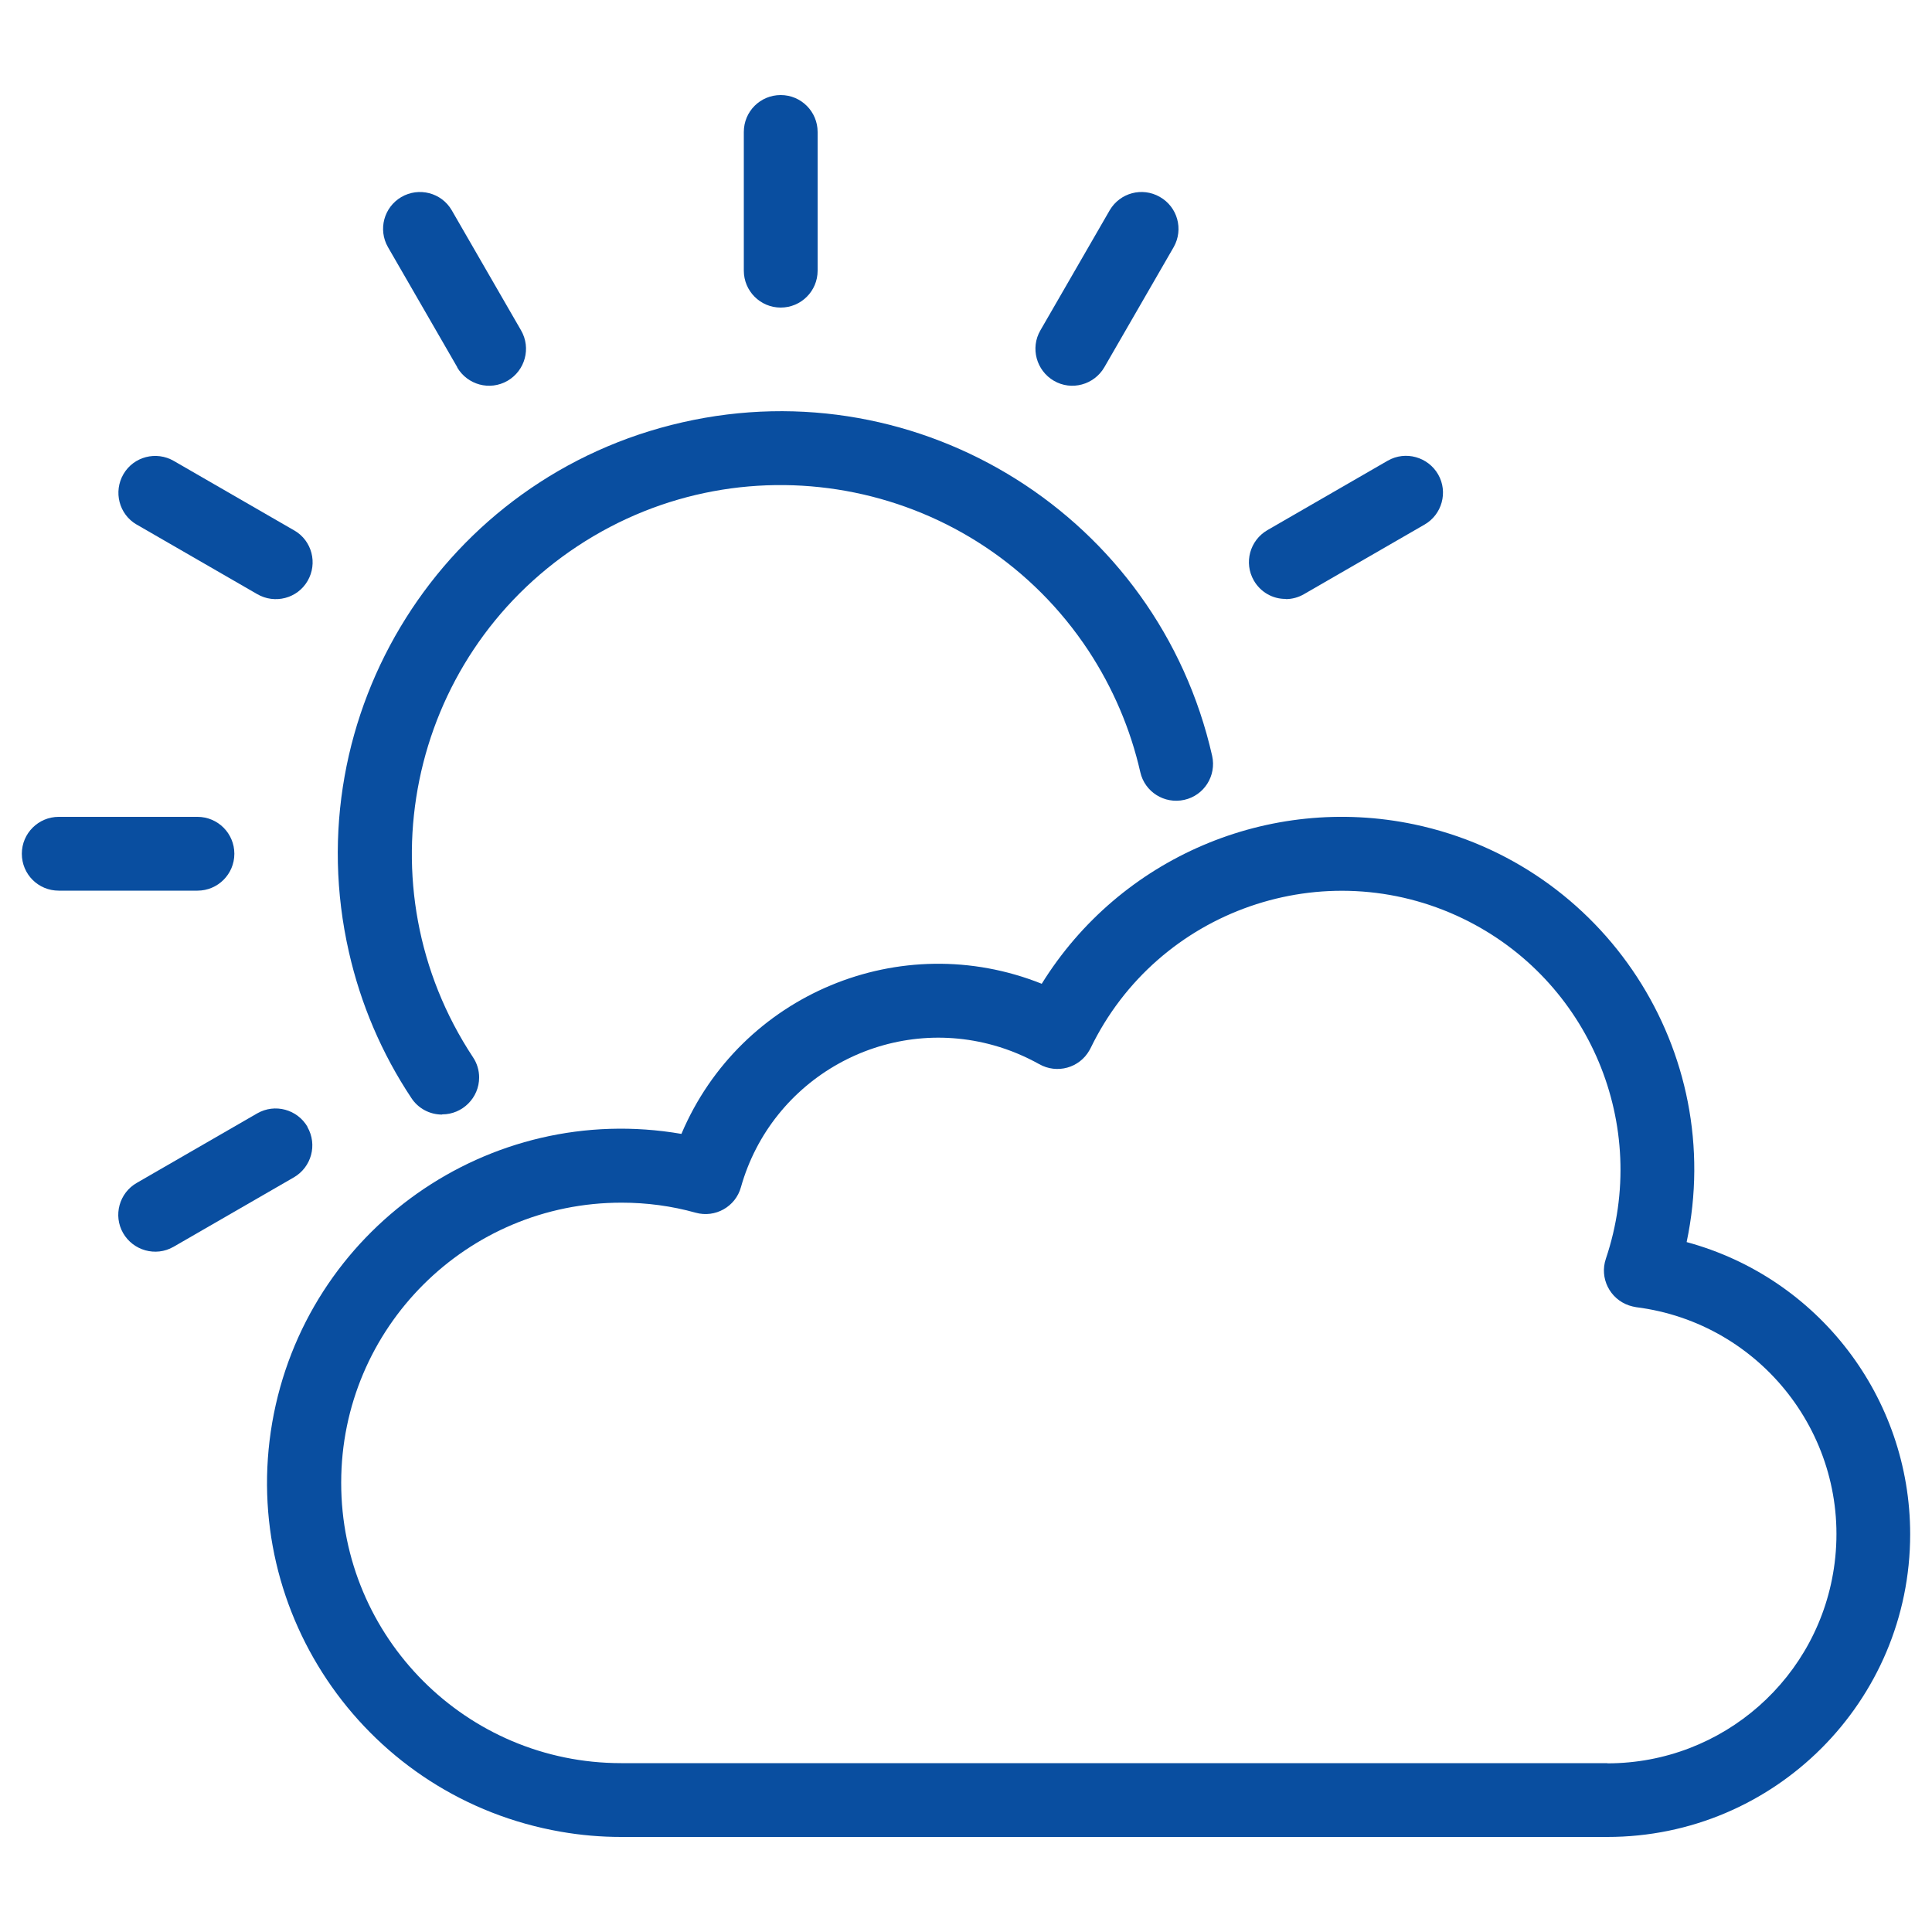
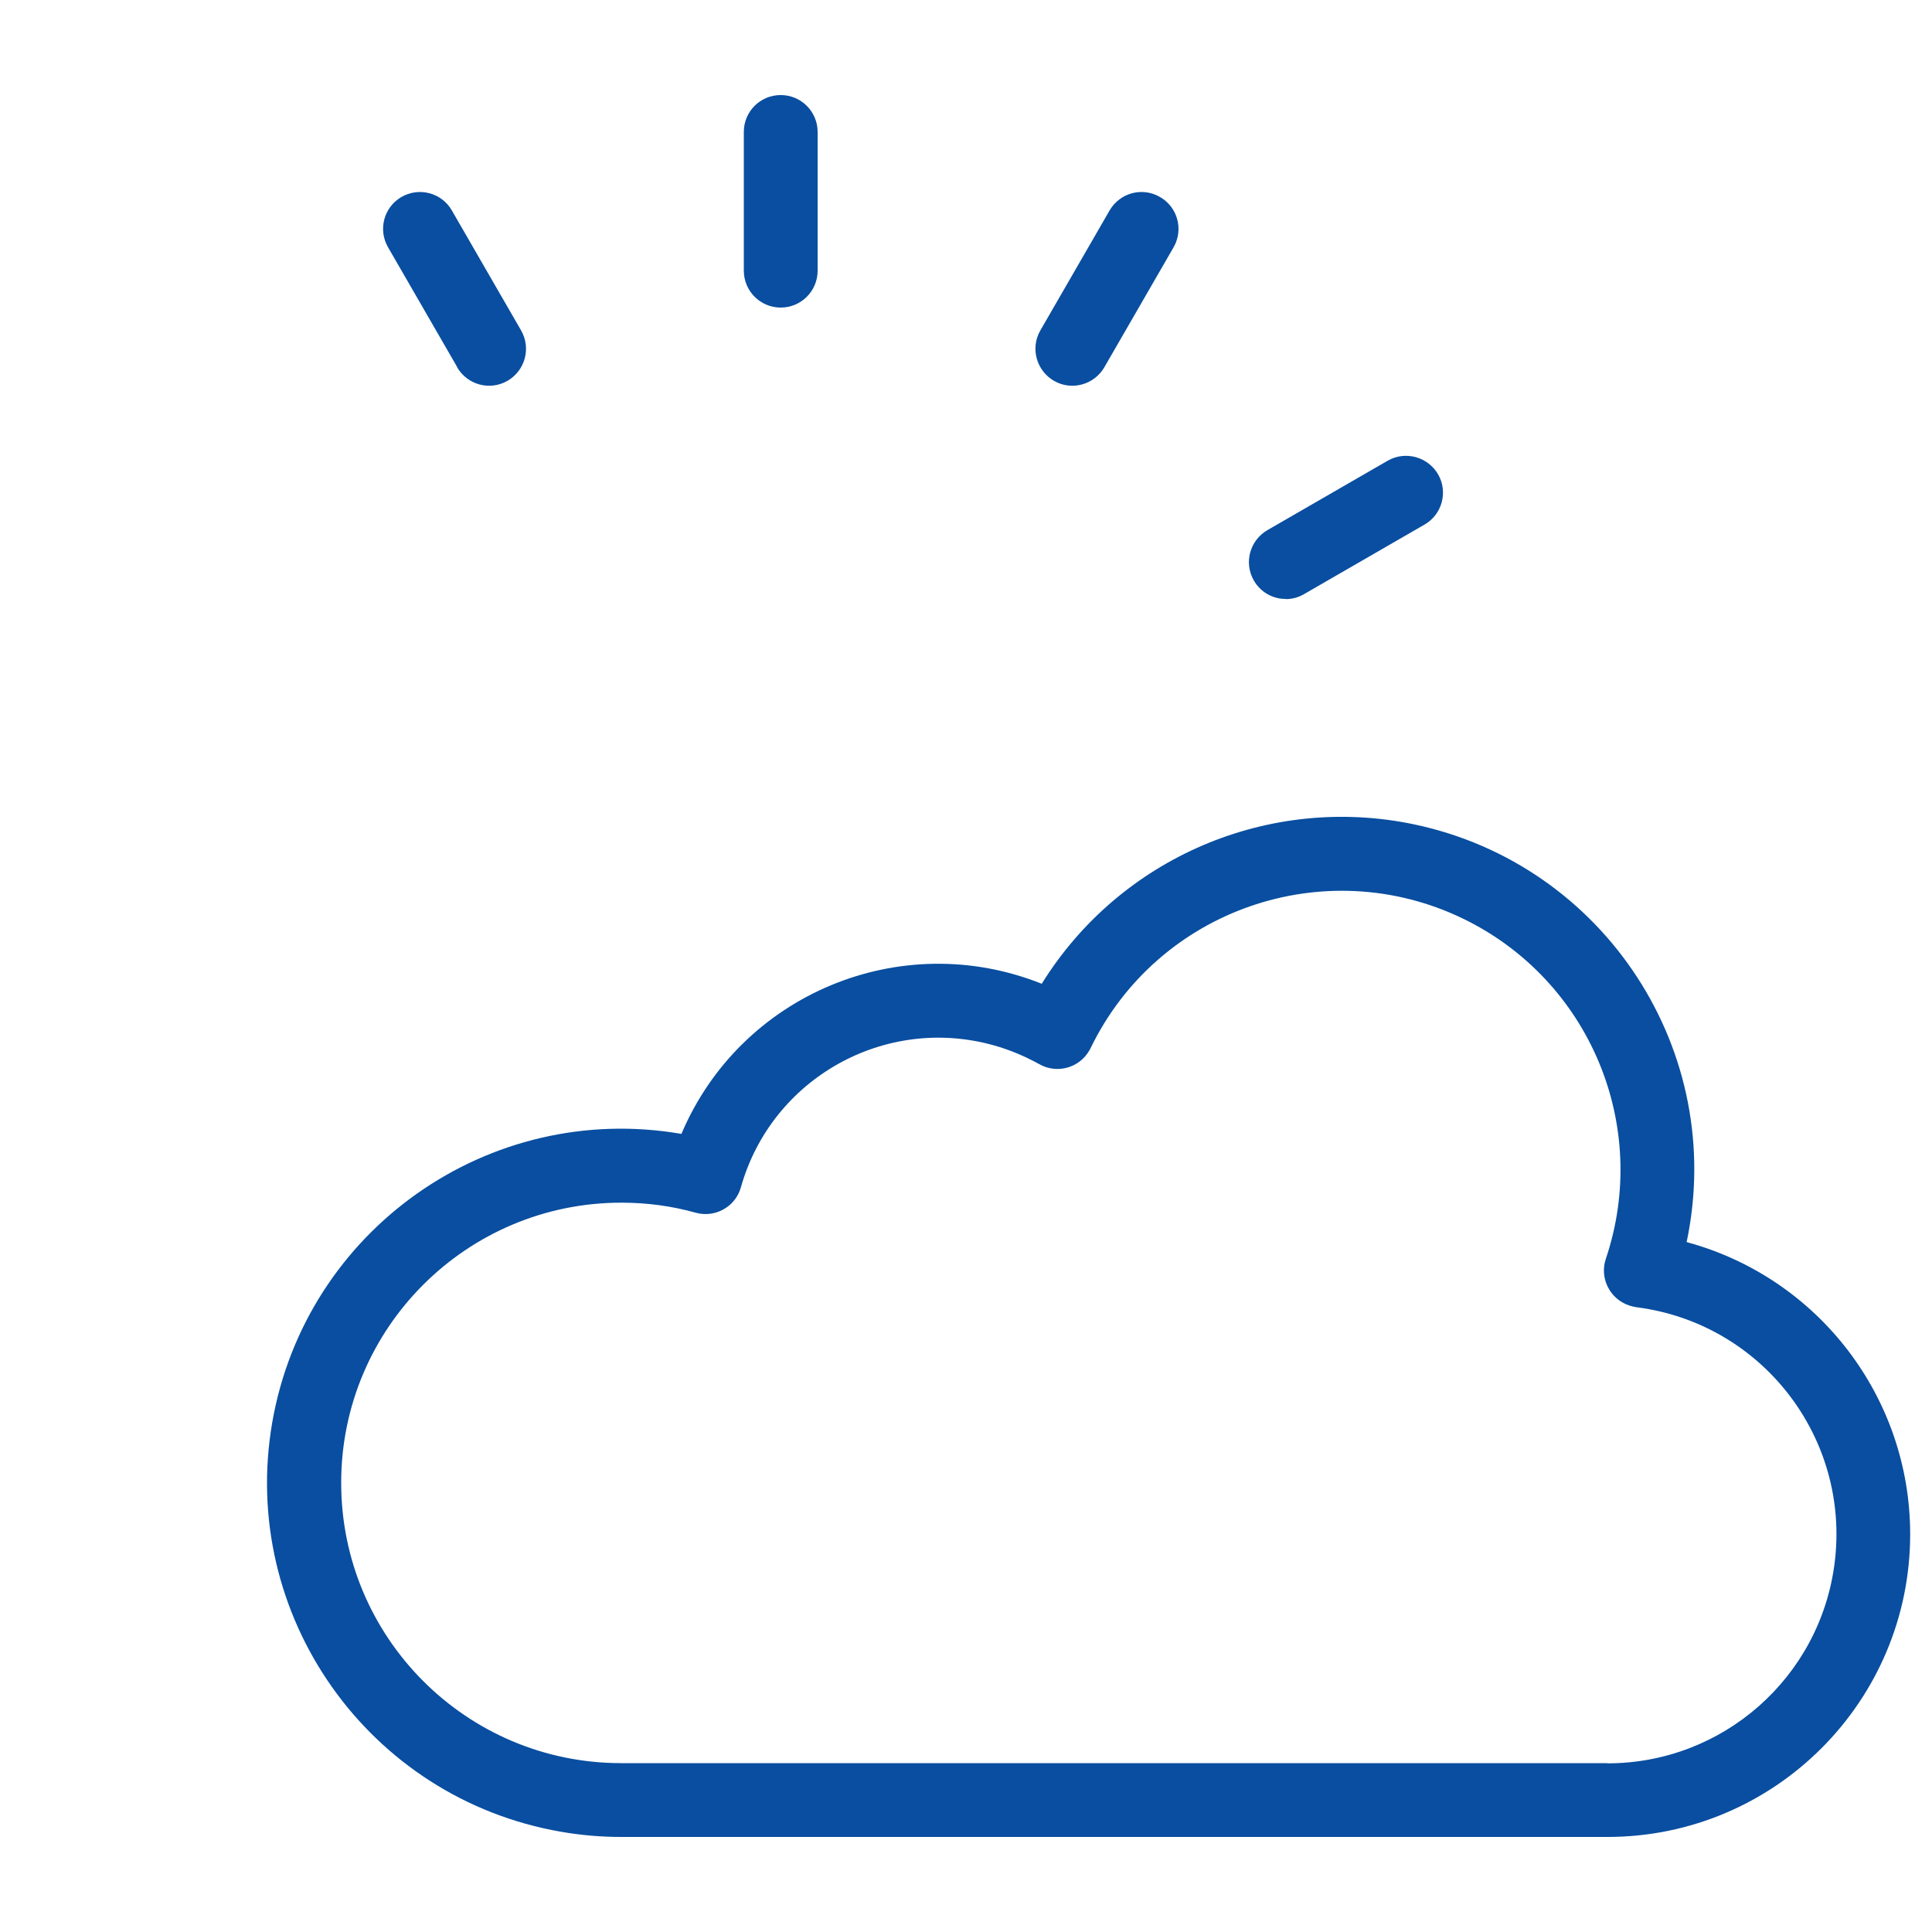
<svg xmlns="http://www.w3.org/2000/svg" id="Layer_1" data-name="Layer 1" viewBox="0 0 100 100">
  <defs>
    <style>
      .cls-1 {
        fill: #094ea0;
      }
    </style>
  </defs>
-   <path class="cls-1" d="m22.89,57.68c1.05,0,1.91-.86,1.91-1.91,0-.37-.11-.74-.32-1.05-5.81-8.8-3.39-20.64,5.41-26.45,8.8-5.81,20.64-3.39,26.45,5.41,1.26,1.92,2.17,4.04,2.68,6.28.23,1.03,1.25,1.67,2.28,1.44,1.03-.23,1.67-1.25,1.44-2.28-2.8-12.34-15.08-20.07-27.42-17.26-12.34,2.8-20.07,15.08-17.26,27.42.61,2.69,1.7,5.25,3.23,7.55.35.54.95.86,1.59.86Z" />
  <path class="cls-1" d="m40.41,15.92c1.05,0,1.91-.85,1.91-1.91v-7.18c0-1.05-.85-1.91-1.91-1.91s-1.91.85-1.91,1.91v7.18c0,1.05.85,1.91,1.91,1.91Z" />
  <path class="cls-1" d="m23.66,19.01c.53.91,1.69,1.23,2.61.7.91-.53,1.23-1.69.7-2.61l-3.59-6.22c-.53-.91-1.7-1.21-2.61-.68-.9.53-1.21,1.68-.69,2.59l3.59,6.22Z" />
-   <path class="cls-1" d="m7.09,27.16l6.22,3.59c.91.53,2.08.23,2.61-.68s.23-2.08-.68-2.61c0,0-.01,0-.02-.01l-6.22-3.59c-.91-.53-2.08-.23-2.61.68-.53.91-.23,2.08.68,2.61,0,0,.01,0,.02.01Z" />
-   <path class="cls-1" d="m12.13,44.19c0-1.05-.85-1.91-1.91-1.91H3.04c-1.05,0-1.91.85-1.91,1.91s.85,1.91,1.91,1.91h7.18c1.05,0,1.91-.85,1.91-1.91Z" />
-   <path class="cls-1" d="m15.92,58.33c-.53-.91-1.69-1.23-2.61-.7h0s-6.22,3.59-6.22,3.59c-.92.52-1.24,1.69-.72,2.6s1.69,1.24,2.6.72c0,0,.01,0,.02-.01l6.22-3.59c.91-.53,1.23-1.69.7-2.61,0,0,0,0,0,0Z" />
  <path class="cls-1" d="m66.55,31.01c.33,0,.66-.09.95-.26l6.22-3.59c.92-.52,1.24-1.69.72-2.6s-1.69-1.24-2.6-.72c0,0-.01,0-.02.01l-6.22,3.59c-.91.53-1.23,1.69-.7,2.61.34.59.97.96,1.66.95Z" />
  <path class="cls-1" d="m54.55,19.71c.91.53,2.08.21,2.61-.7l3.59-6.22c.52-.92.2-2.08-.72-2.6-.91-.52-2.06-.21-2.59.69l-3.59,6.22c-.53.91-.21,2.08.7,2.61Z" />
  <path class="cls-1" d="m87.3,64.29c2.08-9.86-4.24-19.54-14.1-21.62-7.52-1.58-15.23,1.72-19.28,8.25-7.3-2.92-15.59.54-18.65,7.77-9.97-1.72-19.45,4.97-21.18,14.94-1.72,9.97,4.97,19.45,14.94,21.18,1.03.18,2.07.27,3.12.27h51.05c8.65,0,15.67-7.02,15.67-15.67,0-7.07-4.74-13.27-11.57-15.12h0Zm-4.1,26.97h-51.05c-8.01,0-14.5-6.51-14.49-14.52,0-8.01,6.51-14.5,14.52-14.49,1.29,0,2.58.17,3.83.52,1.01.28,2.06-.31,2.34-1.32,1.59-5.64,7.46-8.93,13.1-7.34.82.23,1.6.56,2.34.97.92.52,2.08.2,2.6-.72.02-.04.04-.07.06-.11,3.47-7.17,12.11-10.17,19.28-6.7,6.54,3.17,9.71,10.71,7.39,17.6-.34,1,.2,2.08,1.2,2.42.12.04.25.07.37.09,6.49.82,11.09,6.75,10.27,13.24-.75,5.93-5.79,10.37-11.76,10.37Z" />
</svg>